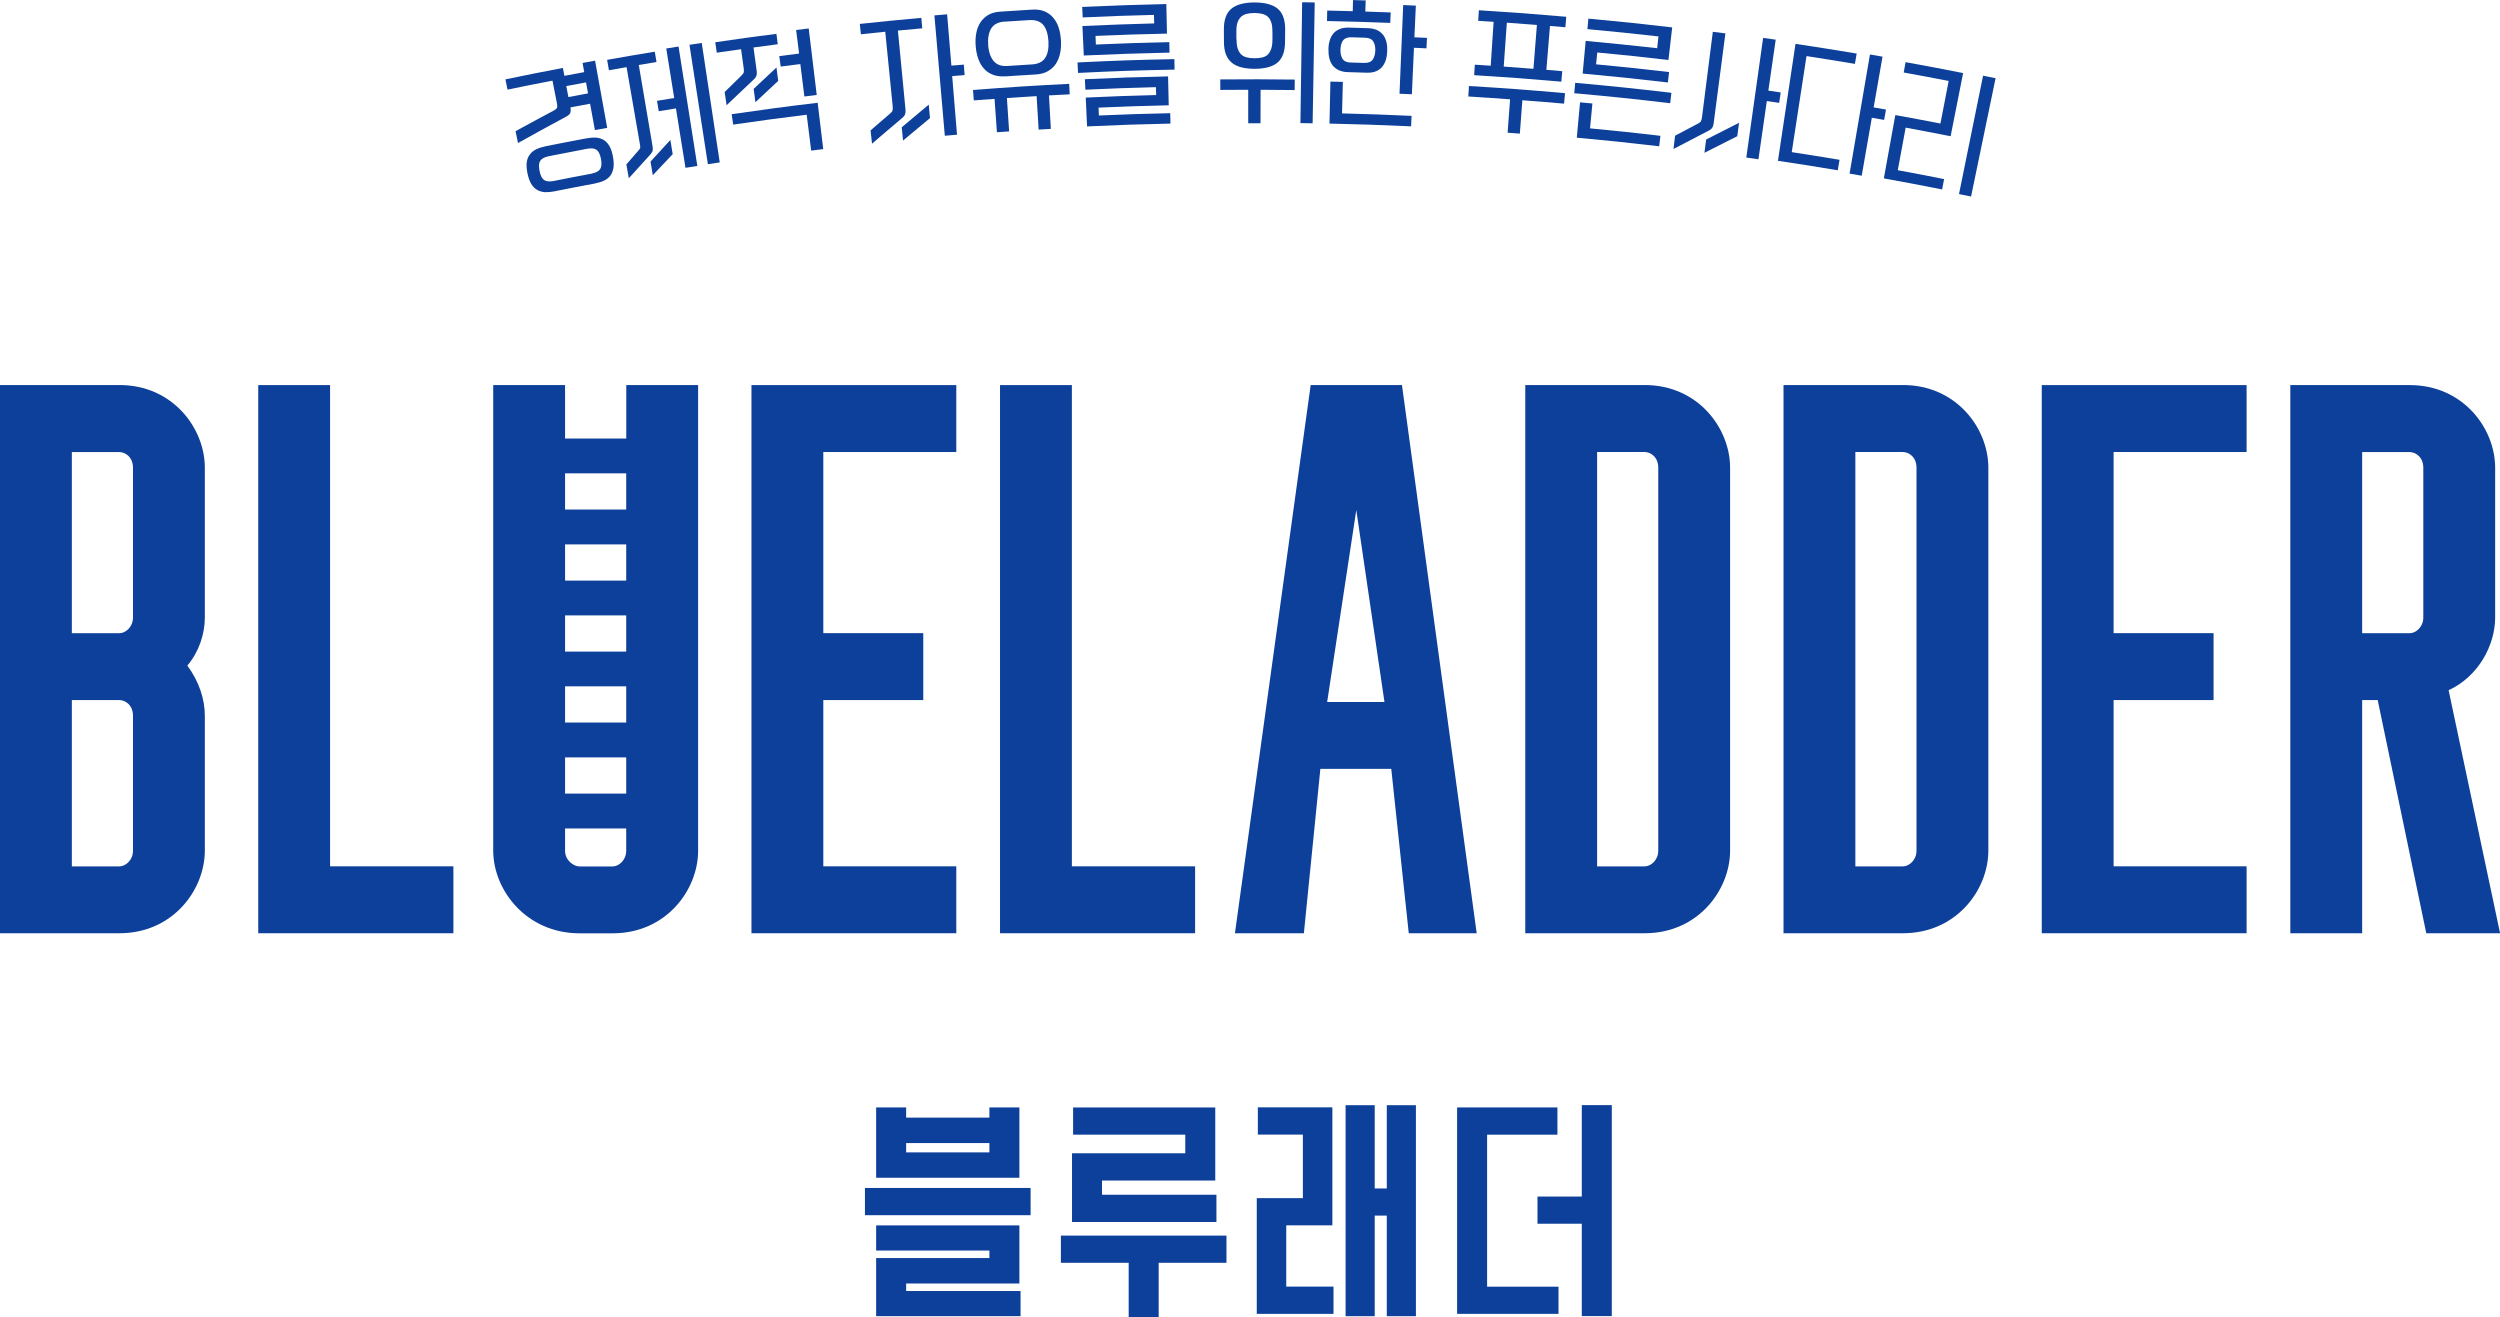
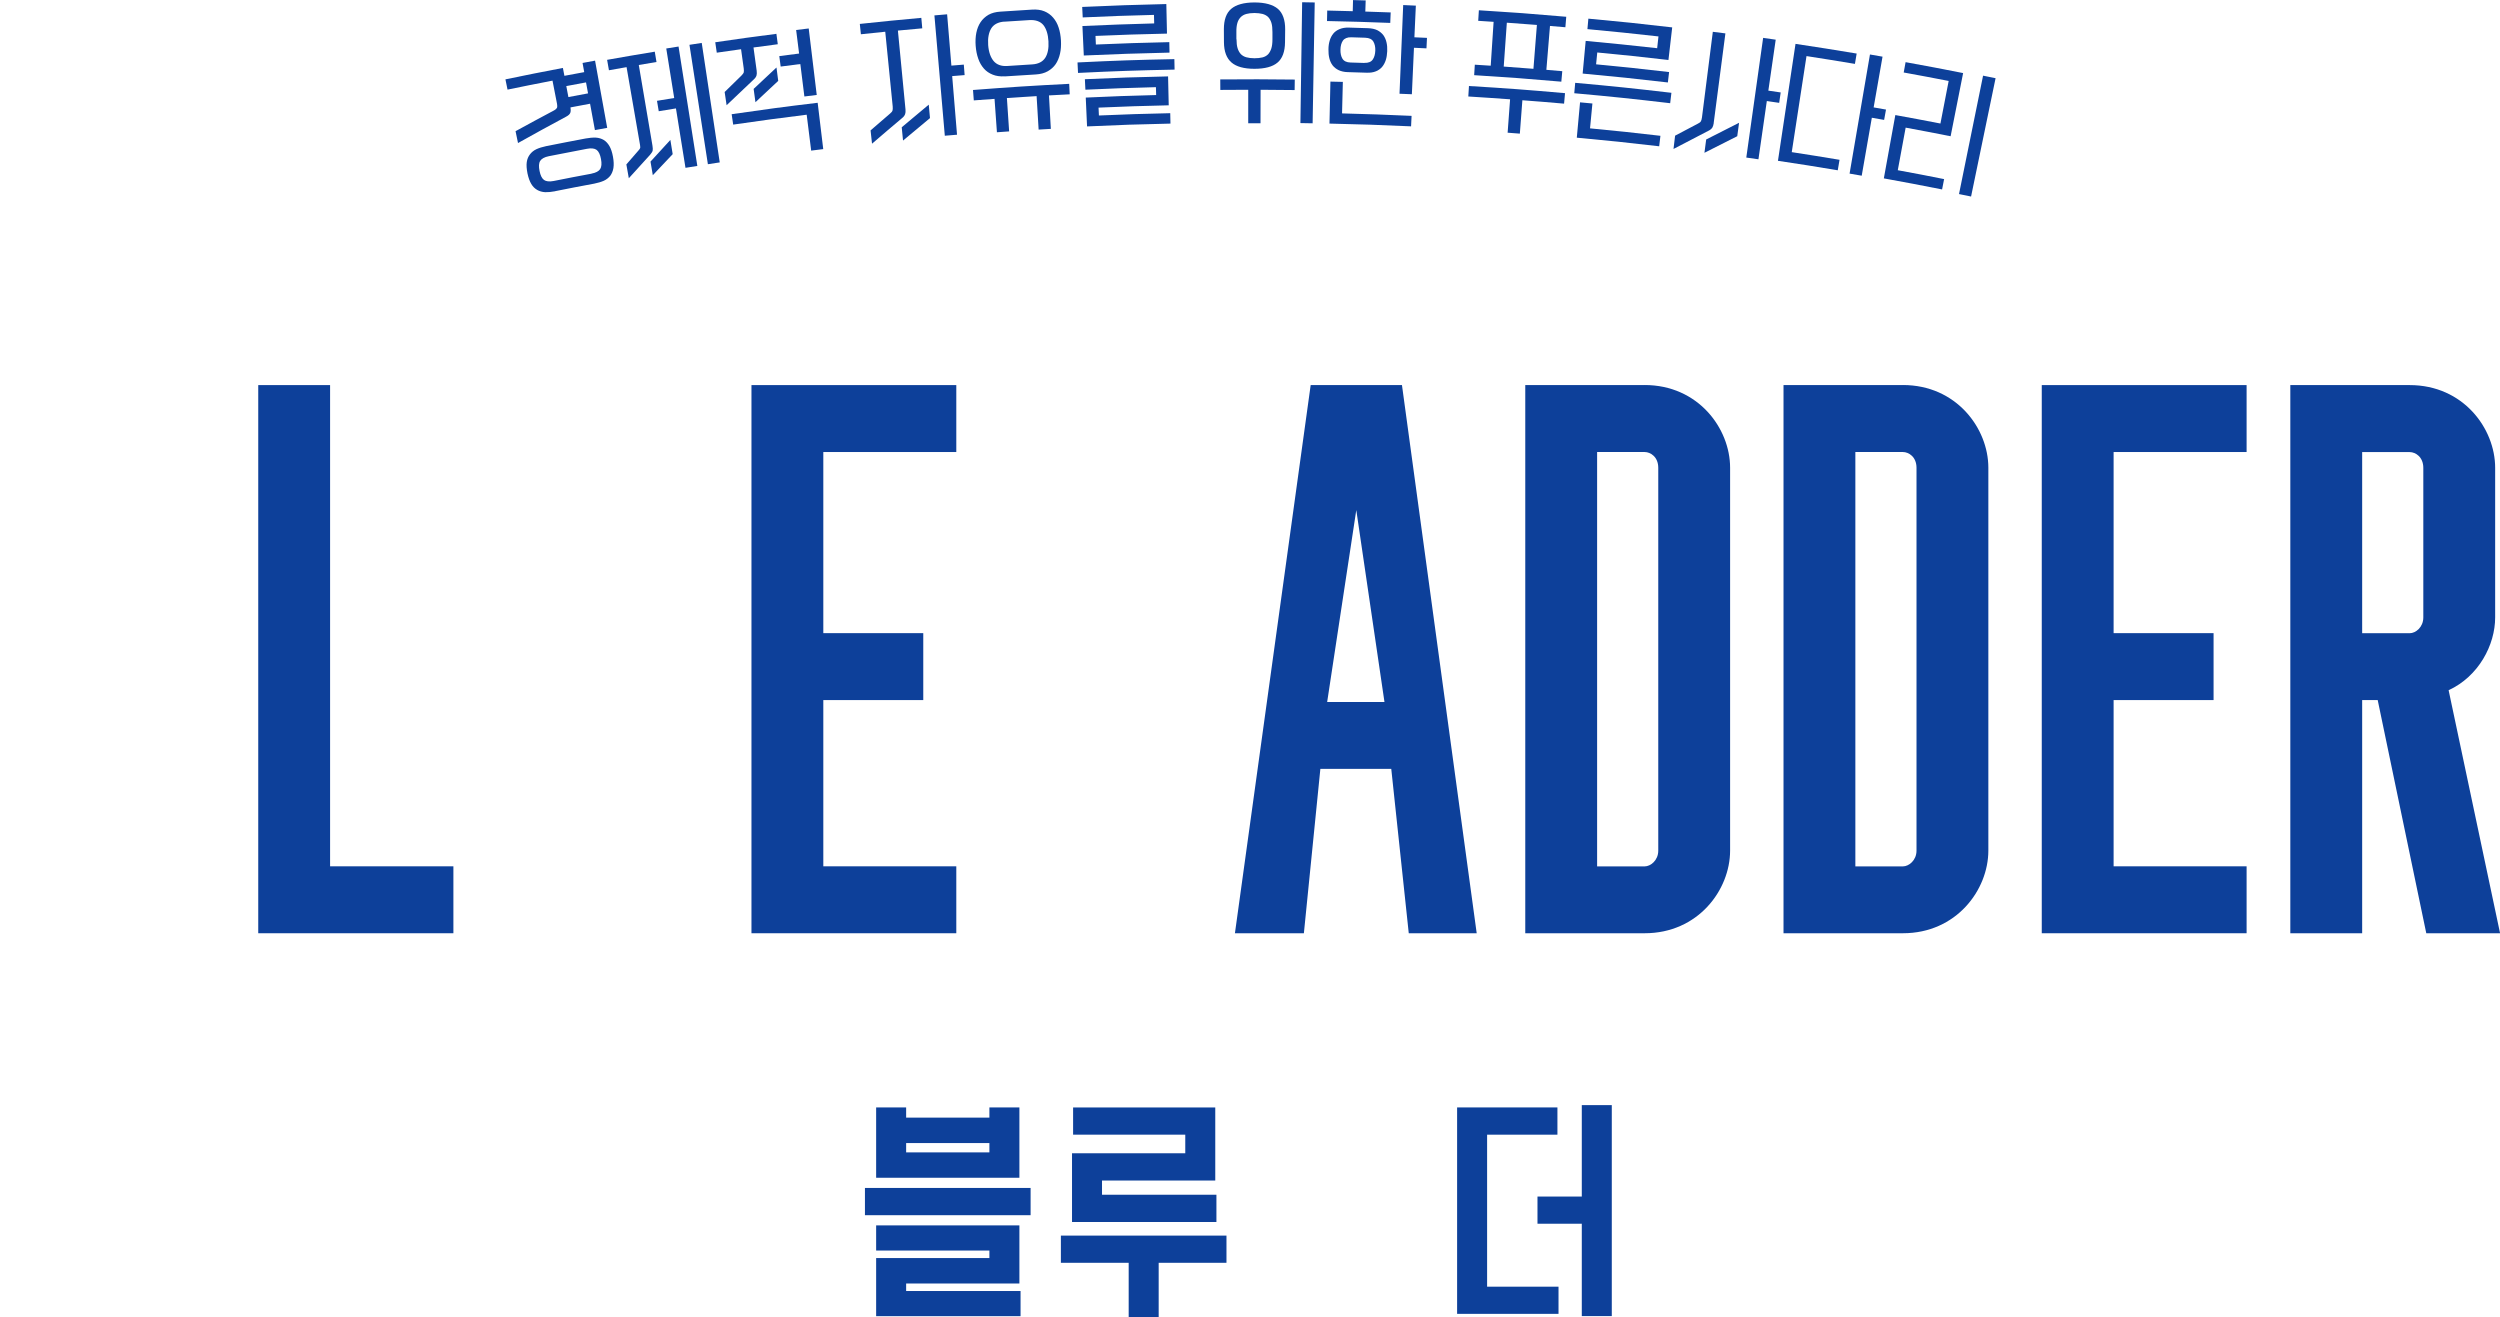
<svg xmlns="http://www.w3.org/2000/svg" id="_레이어_2" data-name="레이어 2" viewBox="0 0 345.89 182.25">
  <defs>
    <style>
      .cls-1 {
        fill: #0d409a;
      }
    </style>
  </defs>
  <g id="_레이어_1-2" data-name="레이어 1">
    <g>
      <g>
        <path class="cls-1" d="M119.67,164.36h22.92v3.77h-22.92v-3.77Zm21.37-1.41h-19.82v-9.73h4.15v1.41h11.52v-1.41h4.15v9.73Zm.16,19.15h-19.98v-8.04h15.67v-1.04h-15.67v-3.48h19.82v8.04h-15.67v1.04h15.83v3.48Zm-4.31-22.66v-1.29h-11.52v1.29h11.52Z" />
        <path class="cls-1" d="M146.77,170.95h22.92v3.77h-9.38v7.53h-4.15v-7.53h-9.38v-3.77Zm5.7-7.63v1.98h15.83v3.77h-19.98v-9.51h15.67v-2.57h-15.52v-3.77h19.67v10.11h-15.67Z" />
-         <path class="cls-1" d="M177.96,169.54v8.47h6.54v3.77h-10.62v-16.01h6.38v-8.79h-6.23v-3.77h10.31v16.32h-6.38Zm8.21-16.63h4.03v11.52h1.67v-11.52h4.03v29.19h-4.03v-13.91h-1.67v13.91h-4.03v-29.19Z" />
        <path class="cls-1" d="M215.63,181.78h-14.03v-28.56h13.88v3.77h-9.73v21.03h9.88v3.77Zm-2.91-16.23h6.13v-12.65h4.15v29.19h-4.15v-12.78h-6.13v-3.77Z" />
      </g>
      <g>
        <path class="cls-1" d="M76.43,11.16c-2.49,.48-3.73,.73-6.21,1.24-.12-.57-.18-.85-.29-1.42,3.18-.66,4.77-.97,7.95-1.58,.08,.44,.12,.65,.21,1.09,1.09-.21,1.64-.31,2.74-.51-.09-.51-.14-.76-.23-1.27,.69-.13,1.04-.19,1.73-.32,.67,3.72,1.01,5.58,1.68,9.3-.68,.12-1.02,.19-1.7,.31-.27-1.46-.4-2.19-.67-3.65-1.09,.2-1.63,.3-2.71,.51,.05,.36,.04,.62-.04,.78-.08,.18-.27,.35-.56,.5-2.68,1.44-4.01,2.17-6.66,3.65-.14-.65-.2-.98-.34-1.64,2.09-1.15,3.15-1.71,5.26-2.84,.24-.12,.38-.25,.46-.37,.05-.08,.07-.29,.01-.61-.25-1.27-.37-1.91-.62-3.18Zm.38,15.3c-.52,.1-.98,.14-1.38,.13-.42-.02-.81-.14-1.1-.31-.33-.19-.6-.45-.82-.82-.23-.38-.4-.86-.53-1.47-.12-.61-.16-1.12-.1-1.56,.06-.42,.21-.77,.44-1.07,.21-.28,.51-.54,.9-.72,.37-.17,.82-.31,1.34-.42,2.18-.43,3.27-.65,5.46-1.06,.5-.09,.99-.14,1.42-.12,.41,.02,.8,.15,1.1,.33,.29,.18,.57,.47,.78,.84,.22,.38,.38,.87,.49,1.48,.11,.61,.13,1.12,.06,1.56-.07,.42-.23,.79-.43,1.06-.22,.28-.54,.54-.9,.7-.38,.17-.85,.3-1.34,.4-2.16,.4-3.24,.61-5.39,1.04Zm5.03-2.44c.61-.11,1.01-.34,1.2-.63s.23-.78,.11-1.39c-.11-.61-.32-1.05-.6-1.26-.28-.21-.74-.27-1.35-.15-2.11,.4-3.16,.6-5.26,1.02-.61,.12-1.01,.35-1.2,.65-.2,.32-.21,.79-.09,1.39,.12,.61,.32,1.03,.62,1.25,.28,.2,.74,.26,1.34,.14,2.09-.42,3.13-.62,5.23-1.01Zm-3.2-10.59c1.09-.21,1.63-.31,2.72-.51-.11-.61-.17-.91-.28-1.52-1.09,.2-1.64,.3-2.73,.51,.12,.61,.17,.91,.29,1.52Z" />
        <path class="cls-1" d="M83.99,8.28c2.64-.47,3.96-.69,6.6-1.13,.09,.57,.14,.86,.24,1.43-.98,.16-1.47,.24-2.45,.41,.75,4.46,1.13,6.69,1.89,11.15,.05,.3,.06,.55,.03,.7-.04,.17-.18,.36-.36,.58-1.18,1.29-1.77,1.94-2.94,3.24-.14-.77-.2-1.15-.34-1.91,.69-.79,1.03-1.19,1.72-1.98,.11-.13,.19-.24,.2-.33,0-.07,0-.2-.03-.4-.74-4.3-1.11-6.45-1.86-10.75-.98,.17-1.47,.25-2.44,.43-.1-.57-.15-.86-.25-1.43Zm9.08,13.05c-1.11,1.16-1.66,1.74-2.75,2.91-.13-.75-.19-1.13-.32-1.88,1.09-1.2,1.64-1.8,2.75-3,.13,.79,.19,1.18,.32,1.97Zm-2.18-7.38c.95-.16,1.43-.24,2.39-.39-.44-2.74-.66-4.11-1.1-6.85,.68-.11,1.02-.16,1.7-.27,1.04,6.61,1.56,9.91,2.6,16.52-.66,.1-.99,.16-1.64,.26-.53-3.29-.79-4.93-1.32-8.22-.95,.15-1.43,.23-2.38,.39-.1-.57-.14-.86-.24-1.43Zm4.5-7.75c.68-.1,1.02-.16,1.7-.26,1,6.61,1.5,9.92,2.49,16.53-.66,.1-.99,.15-1.64,.25-1.02-6.61-1.53-9.91-2.55-16.52Z" />
        <path class="cls-1" d="M98.94,5.85c3.39-.5,5.08-.73,8.48-1.17,.07,.58,.11,.86,.19,1.44-1.34,.17-2.02,.26-3.36,.45,.18,1.29,.26,1.93,.44,3.22,.04,.27,.02,.49-.02,.64-.05,.18-.17,.37-.37,.55-1.52,1.43-2.27,2.14-3.77,3.58-.11-.73-.16-1.1-.27-1.83,.92-.91,1.38-1.36,2.31-2.26,.16-.17,.29-.32,.33-.45,.03-.1,.03-.3,0-.55-.15-1.07-.22-1.6-.37-2.66-1.34,.19-2.01,.28-3.36,.48-.08-.58-.13-.86-.21-1.44Zm13.29,14.98c-.25-1.98-.37-2.98-.62-4.96-4.07,.51-6.1,.78-10.17,1.37-.08-.58-.13-.86-.21-1.44,4.76-.69,7.14-1.01,11.9-1.58,.31,2.56,.46,3.84,.77,6.41-.67,.08-1.01,.12-1.69,.21Zm-4.56-9.64c-1.27,1.18-1.9,1.77-3.15,2.95-.1-.73-.15-1.1-.25-1.84,1.26-1.19,1.89-1.78,3.16-2.96,.1,.74,.14,1.1,.24,1.84Zm.17-3.43c1.09-.14,1.63-.21,2.72-.35-.16-1.31-.24-1.96-.41-3.26,.7-.09,1.05-.13,1.74-.21,.44,3.68,.67,5.52,1.11,9.2-.68,.08-1.03,.12-1.71,.21-.22-1.8-.34-2.69-.56-4.49-1.09,.14-1.63,.2-2.72,.35-.07-.58-.11-.87-.19-1.44Z" />
        <path class="cls-1" d="M118.96,3.31c3.4-.36,5.1-.53,8.51-.84,.05,.58,.08,.87,.13,1.45-1.35,.12-2.02,.18-3.37,.31,.42,4.36,.63,6.54,1.05,10.91,.03,.27,0,.5-.05,.64-.06,.18-.18,.36-.39,.53-1.69,1.42-2.52,2.14-4.19,3.57-.08-.74-.12-1.11-.2-1.84,1.07-.93,1.61-1.4,2.7-2.33,.19-.15,.3-.29,.34-.44,.03-.11,.04-.3,.02-.55-.41-4.13-.62-6.2-1.03-10.33-1.35,.13-2.02,.2-3.37,.35-.06-.58-.09-.87-.15-1.45Zm9.71,13.03c-1.5,1.24-2.24,1.86-3.73,3.11-.07-.74-.11-1.11-.18-1.84,1.49-1.26,2.23-1.88,3.74-3.13,.07,.75,.1,1.12,.17,1.86Zm.62-14.21c.7-.06,1.05-.09,1.75-.15,.24,2.84,.35,4.26,.59,7.1,.69-.06,1.03-.08,1.72-.14,.05,.58,.07,.87,.11,1.45-.69,.05-1.03,.08-1.72,.14,.27,3.25,.4,4.87,.67,8.11-.68,.06-1.01,.08-1.69,.14-.57-6.66-.86-9.99-1.44-16.66Z" />
        <path class="cls-1" d="M134.63,12.45c5.32-.41,7.98-.58,13.3-.85,.03,.58,.04,.87,.07,1.45-1.15,.06-1.72,.09-2.87,.15,.1,1.85,.16,2.78,.26,4.63-.68,.04-1.02,.06-1.69,.1-.11-1.85-.17-2.78-.28-4.63-1.64,.1-2.46,.15-4.11,.26,.13,1.85,.19,2.77,.31,4.62-.68,.05-1.02,.07-1.69,.12-.13-1.85-.2-2.77-.33-4.62-1.15,.08-1.72,.12-2.87,.21-.04-.58-.07-.87-.11-1.45Zm4.39-1.89c-.64,.04-1.2-.04-1.67-.23-.48-.19-.9-.47-1.22-.84-.33-.38-.6-.83-.78-1.36-.19-.53-.31-1.13-.36-1.78-.05-.65-.02-1.26,.09-1.81,.11-.55,.3-1.04,.58-1.46,.27-.41,.64-.76,1.1-1.03,.44-.25,1-.4,1.65-.44,1.76-.12,2.64-.18,4.39-.28,.63-.04,1.21,.03,1.69,.23,.47,.19,.9,.5,1.22,.88,.32,.37,.59,.84,.76,1.38,.18,.54,.28,1.13,.32,1.79,.03,.65,0,1.26-.13,1.81-.12,.55-.33,1.05-.6,1.45-.28,.41-.66,.74-1.1,.99-.46,.26-1.01,.4-1.63,.44-1.73,.1-2.59,.16-4.31,.27Zm-.07-7.57c-.85,.06-1.46,.39-1.8,.93-.35,.57-.5,1.35-.43,2.31,.07,.98,.34,1.71,.75,2.21,.41,.49,1.05,.75,1.89,.69,1.38-.09,2.07-.14,3.45-.22,.84-.05,1.45-.36,1.81-.92,.34-.53,.5-1.3,.44-2.28-.05-.96-.3-1.74-.7-2.24-.41-.5-1.07-.74-1.92-.69-1.4,.08-2.09,.13-3.49,.22Z" />
        <path class="cls-1" d="M149.08,8.64c5.36-.26,8.04-.35,13.4-.46,.01,.58,.02,.87,.03,1.45-5.34,.11-8.02,.2-13.36,.46-.03-.58-.04-.87-.07-1.45Zm2.49-3.66c.02,.47,.03,.71,.05,1.18,4.06-.17,6.09-.24,10.16-.33,.01,.58,.02,.87,.03,1.45-4.74,.11-7.12,.19-11.86,.4-.07-1.63-.11-2.45-.19-4.08,3.97-.18,5.96-.25,9.93-.36-.01-.47-.02-.71-.03-1.18-3.95,.1-5.92,.17-9.86,.35-.03-.58-.04-.87-.07-1.45,4.66-.21,6.99-.29,11.64-.4,.04,1.64,.06,2.45,.09,4.09-3.96,.09-5.95,.15-9.91,.32Zm10.37,12.12c-4.62,.1-6.92,.18-11.54,.39-.07-1.6-.11-2.4-.18-3.99,3.89-.18,5.84-.25,9.74-.35-.01-.44-.02-.65-.03-1.09-3.91,.1-5.86,.17-9.76,.35-.03-.58-.04-.87-.07-1.45,4.6-.21,6.9-.29,11.51-.39,.04,1.6,.05,2.4,.09,4-3.89,.09-5.83,.15-9.71,.32,.02,.44,.03,.65,.05,1.09,3.95-.17,5.92-.23,9.87-.32,.01,.58,.02,.87,.03,1.45Z" />
        <path class="cls-1" d="M168.83,10.99c4.12-.03,6.19-.03,10.31,.02,0,.58-.01,.87-.02,1.45-1.89-.02-2.83-.03-4.71-.04,0,1.85,0,2.78-.01,4.63-.68,0-1.02,0-1.7,0,0-1.85,0-2.78,0-4.63-1.54,0-2.31,0-3.86,.02,0-.58,0-.87-.01-1.45Zm8.96-5.14c-.01,1.31-.37,2.25-1.04,2.81-.68,.58-1.76,.86-3.19,.86-1.45,0-2.51-.3-3.17-.87-.68-.58-1.04-1.5-1.05-2.81,0-.72,0-1.08-.01-1.8,0-1.29,.33-2.24,1.02-2.82,.67-.57,1.75-.88,3.22-.88,1.45,0,2.55,.3,3.24,.89,.66,.57,1.01,1.54,1,2.83l-.02,1.8Zm-6.71-.42c0,.51,.05,.93,.15,1.25,.1,.33,.27,.62,.46,.82,.19,.19,.46,.35,.77,.43,.29,.08,.66,.13,1.1,.13,.42,0,.79-.04,1.12-.12,.29-.07,.56-.22,.77-.43,.18-.19,.34-.48,.45-.82,.1-.32,.15-.74,.15-1.25,0-.4,0-.6,0-1,0-.51-.04-.94-.14-1.27-.1-.32-.26-.61-.44-.8-.19-.2-.49-.36-.78-.44-.32-.08-.71-.13-1.13-.13-.45,0-.82,.05-1.12,.13-.33,.09-.59,.25-.78,.44-.21,.22-.37,.48-.46,.8-.1,.34-.15,.76-.14,1.27,0,.4,0,.6,0,1ZM180.15,.31c.7,.01,1.05,.02,1.75,.03-.12,6.69-.18,10.03-.29,16.72-.68-.01-1.02-.02-1.69-.03,.1-6.69,.14-10.03,.24-16.72Z" />
        <path class="cls-1" d="M183.64,1.46c1.41,.03,2.11,.05,3.52,.09,.02-.62,.03-.93,.04-1.54,.7,.02,1.05,.03,1.75,.05-.02,.62-.03,.93-.05,1.54,1.41,.04,2.11,.07,3.51,.12-.02,.58-.03,.87-.06,1.45-3.5-.13-5.25-.19-8.75-.26l.03-1.45Zm2.84,8.52c-.51-.01-.94-.12-1.26-.27-.34-.16-.63-.39-.85-.67-.21-.28-.36-.62-.45-.99-.09-.36-.13-.78-.12-1.22,0-.44,.06-.84,.17-1.21,.1-.35,.27-.69,.5-.97,.22-.27,.51-.48,.89-.63,.34-.14,.77-.22,1.28-.2,1.05,.03,1.58,.04,2.63,.08,.5,.02,.94,.11,1.29,.28,.32,.16,.62,.41,.83,.68,.21,.29,.36,.64,.44,1,.09,.37,.12,.79,.1,1.22-.02,.44-.08,.86-.19,1.21-.12,.37-.29,.7-.51,.96-.23,.27-.53,.49-.87,.62-.37,.15-.79,.21-1.29,.19-1.04-.03-1.56-.05-2.6-.08Zm8.74,7.5c-4.51-.2-6.77-.28-11.28-.38,.05-2.33,.08-3.49,.13-5.81,.69,.02,1.03,.02,1.72,.04-.04,1.74-.07,2.62-.11,4.36,3.85,.1,5.77,.17,9.62,.34-.03,.58-.04,.87-.07,1.45Zm-6.45-8.78c.55,.02,.93-.14,1.15-.45,.22-.31,.34-.73,.36-1.24,.02-.51-.08-.94-.27-1.26-.2-.33-.57-.51-1.13-.53-.77-.02-1.15-.04-1.92-.06-.55-.02-.94,.15-1.16,.46-.22,.32-.33,.74-.34,1.25-.01,.51,.08,.93,.28,1.26,.2,.32,.57,.51,1.12,.52,.76,.02,1.14,.03,1.91,.06Zm5.37-8c.7,.03,1.05,.04,1.75,.08-.08,1.75-.12,2.62-.2,4.38,.69,.03,1.04,.05,1.74,.08-.03,.58-.04,.87-.07,1.45-.69-.03-1.04-.05-1.73-.08-.12,2.57-.17,3.86-.29,6.43-.68-.03-1.03-.05-1.71-.07,.2-4.9,.31-7.35,.51-12.26Z" />
        <path class="cls-1" d="M203.23,11.9c5.32,.32,7.98,.52,13.3,.99-.05,.58-.08,.87-.13,1.45-2.31-.2-3.46-.3-5.77-.47-.14,1.85-.21,2.77-.35,4.62-.68-.05-1.01-.08-1.69-.13,.14-1.85,.2-2.77,.34-4.62-2.31-.17-3.47-.24-5.78-.39,.04-.58,.05-.87,.09-1.45Zm1.38-10.48c4.84,.3,7.26,.48,12.09,.9-.05,.58-.07,.87-.12,1.45-.85-.07-1.28-.11-2.13-.18-.2,2.43-.3,3.64-.5,6.07,.88,.07,1.32,.11,2.2,.19-.05,.58-.08,.87-.13,1.45-4.82-.42-7.23-.6-12.06-.9,.04-.58,.05-.87,.09-1.45,.88,.05,1.32,.08,2.2,.14,.16-2.43,.24-3.64,.4-6.07-.85-.06-1.28-.08-2.13-.14l.09-1.45Zm3.44,7.79c1.64,.12,2.46,.18,4.11,.31,.19-2.43,.29-3.64,.48-6.07-1.66-.13-2.49-.19-4.16-.31-.17,2.43-.26,3.64-.43,6.07Z" />
        <path class="cls-1" d="M217.94,11.46c5.33,.48,7.99,.76,13.31,1.38-.07,.58-.1,.87-.17,1.44-5.3-.62-7.96-.9-13.27-1.38,.05-.58,.08-.87,.13-1.45Zm3.05-4.19c-.06,.65-.09,.98-.16,1.63,4.04,.39,6.06,.6,10.1,1.07-.07,.58-.1,.87-.17,1.44-4.71-.55-7.07-.79-11.79-1.23,.17-1.81,.25-2.71,.42-4.52,3.96,.37,5.94,.57,9.89,1.01,.07-.65,.11-.98,.18-1.63-3.93-.44-5.9-.64-9.83-1.01,.05-.58,.08-.87,.13-1.45,4.65,.43,6.97,.67,11.6,1.21-.21,1.81-.31,2.71-.52,4.51-3.94-.46-5.91-.66-9.86-1.04Zm8.57,12.97c-4.56-.53-6.84-.77-11.4-1.19,.18-1.95,.27-2.93,.45-4.89,.68,.06,1.02,.09,1.71,.16-.13,1.37-.2,2.06-.33,3.44,3.9,.37,5.85,.58,9.74,1.03-.07,.58-.1,.87-.17,1.44Z" />
        <path class="cls-1" d="M237.11,17.02c-.04,.27-.11,.48-.19,.62-.1,.16-.26,.31-.5,.43-1.96,1.01-2.94,1.52-4.88,2.54,.09-.74,.13-1.1,.22-1.84,1.26-.67,1.89-1,3.15-1.66,.21-.1,.36-.21,.43-.35,.05-.1,.11-.28,.14-.53,.6-4.73,.9-7.1,1.5-11.83,.7,.09,1.05,.13,1.74,.22-.65,4.96-.97,7.44-1.62,12.4Zm3.24,1.83c-1.82,.91-2.73,1.37-4.53,2.29,.09-.74,.14-1.1,.24-1.84,1.81-.93,2.72-1.39,4.55-2.31-.1,.74-.15,1.11-.25,1.85Zm3.59-13.61c.7,.1,1.04,.15,1.74,.25-.41,2.82-.61,4.23-1.02,7.05,.69,.1,1.03,.15,1.71,.25-.08,.58-.13,.86-.21,1.44-.68-.1-1.03-.15-1.71-.25-.47,3.22-.7,4.83-1.16,8.06-.67-.1-1.01-.15-1.68-.24,.93-6.62,1.4-9.93,2.33-16.56Z" />
        <path class="cls-1" d="M254.26,23.56c-3.31-.55-4.96-.82-8.27-1.31,.97-6.47,1.46-9.7,2.43-16.18,3.39,.51,5.08,.78,8.46,1.34-.1,.57-.14,.86-.24,1.43-2.68-.45-4.02-.66-6.7-1.08-.82,5.32-1.22,7.98-2.04,13.29,2.65,.41,3.97,.62,6.61,1.06-.1,.57-.14,.86-.24,1.43Zm4.47-16.02c.69,.12,1.04,.18,1.73,.3-.49,2.81-.74,4.21-1.23,7.02,.68,.12,1.02,.18,1.71,.3-.1,.57-.15,.86-.26,1.43-.68-.12-1.02-.18-1.7-.3-.56,3.21-.84,4.81-1.4,8.02-.67-.12-1.01-.18-1.68-.29,1.13-6.59,1.69-9.89,2.82-16.48Z" />
        <path class="cls-1" d="M263.66,17.65c-.44,2.36-.65,3.54-1.09,5.9,2.57,.47,3.85,.72,6.41,1.23-.11,.57-.17,.86-.28,1.43-3.22-.64-4.83-.94-8.06-1.53,.63-3.51,.95-5.26,1.59-8.76,2.5,.45,3.74,.69,6.24,1.17,.46-2.35,.69-3.53,1.14-5.89-2.49-.48-3.73-.72-6.22-1.17,.1-.57,.16-.86,.26-1.43,3.19,.58,4.78,.88,7.96,1.51-.69,3.49-1.04,5.24-1.73,8.74-2.48-.49-3.73-.73-6.21-1.19Zm10.72-7.18c.69,.14,1.04,.21,1.72,.35-1.36,6.55-2.04,9.82-3.39,16.37-.67-.14-1-.21-1.67-.34,1.33-6.55,2-9.83,3.33-16.38Z" />
      </g>
      <g>
-         <path class="cls-1" d="M16.52,53.28H0v75.84H16.52c7.39,0,11.82-5.99,11.82-11.44v-18.65c0-2.31-.81-4.76-2.42-6.94,1.61-1.91,2.42-4.36,2.42-6.67v-20.71c0-5.45-4.43-11.44-11.82-11.44Zm1.88,64.41c0,1.36-1.07,2.18-1.88,2.18h-6.58v-23.01h6.58c.81,0,1.88,.68,1.88,2.18v18.65Zm0-32.26c0,1.36-1.07,2.18-1.88,2.18h-6.58v-25.06h6.58c.81,0,1.88,.68,1.88,2.18v20.71Z" />
        <polygon class="cls-1" points="45.67 53.28 35.73 53.28 35.73 129.12 62.73 129.12 62.73 119.86 45.67 119.86 45.67 53.28" />
-         <path class="cls-1" d="M86.64,60.67h-8.46v-7.39h-9.94V117.69c0,5.45,4.57,11.44,11.96,11.44h4.57c7.39,0,11.82-5.99,11.82-11.44V53.28h-9.94v7.39Zm0,4.82v5.01h-8.46v-5.01h8.46Zm-8.46,34.48v-5.01h8.46v5.01h-8.46Zm8.46,4.82v5.01h-8.46v-5.01h8.46Zm-8.46-14.64v-5.01h8.46v5.01h-8.46Zm0-9.82v-5.01h8.46v5.01h-8.46Zm6.58,39.55h-4.57c-.81,0-2.01-.82-2.01-2.18v-3.08h8.46v3.08c0,1.36-1.07,2.18-1.88,2.18Z" />
        <polygon class="cls-1" points="103.97 129.12 132.31 129.12 132.31 119.86 113.91 119.86 113.91 96.86 127.74 96.86 127.74 87.6 113.91 87.6 113.91 62.54 132.31 62.54 132.31 53.28 103.97 53.28 103.97 129.12" />
-         <polygon class="cls-1" points="148.3 53.28 138.36 53.28 138.36 129.12 165.35 129.12 165.35 119.86 148.3 119.86 148.3 53.28" />
        <path class="cls-1" d="M181.34,53.28l-10.48,75.84h9.54l2.28-22.74h9.81l2.42,22.74h9.4l-10.34-75.84h-12.63Zm2.28,43.85l4.03-26.56,3.9,26.56h-7.92Z" />
        <path class="cls-1" d="M227.55,53.28h-16.52v75.84h16.52c7.39,0,11.82-5.99,11.82-11.44v-52.97c0-5.45-4.43-11.44-11.82-11.44Zm1.88,64.41c0,1.36-1.07,2.18-1.88,2.18h-6.58V62.54h6.58c.81,0,1.88,.68,1.88,2.18v52.97Z" />
        <path class="cls-1" d="M263.28,53.28h-16.52v75.84h16.52c7.39,0,11.82-5.99,11.82-11.44v-52.97c0-5.45-4.43-11.44-11.82-11.44Zm1.88,64.41c0,1.36-1.07,2.18-1.88,2.18h-6.58V62.54h6.58c.81,0,1.88,.68,1.88,2.18v52.97Z" />
        <polygon class="cls-1" points="282.49 129.12 310.83 129.12 310.83 119.86 292.43 119.86 292.43 96.86 306.26 96.86 306.26 87.6 292.43 87.6 292.43 62.54 310.83 62.54 310.83 53.28 282.49 53.28 282.49 129.12" />
        <path class="cls-1" d="M338.77,95.5c4.16-1.91,6.45-6.26,6.45-10.07v-20.71c0-5.45-4.43-11.44-11.82-11.44h-16.52v75.84h9.94v-32.26h2.15l6.72,32.26h10.21l-7.12-33.63Zm-3.49-10.07c0,1.36-1.07,2.18-1.88,2.18h-6.58v-25.06h6.58c.81,0,1.88,.68,1.88,2.18v20.71Z" />
      </g>
    </g>
  </g>
</svg>